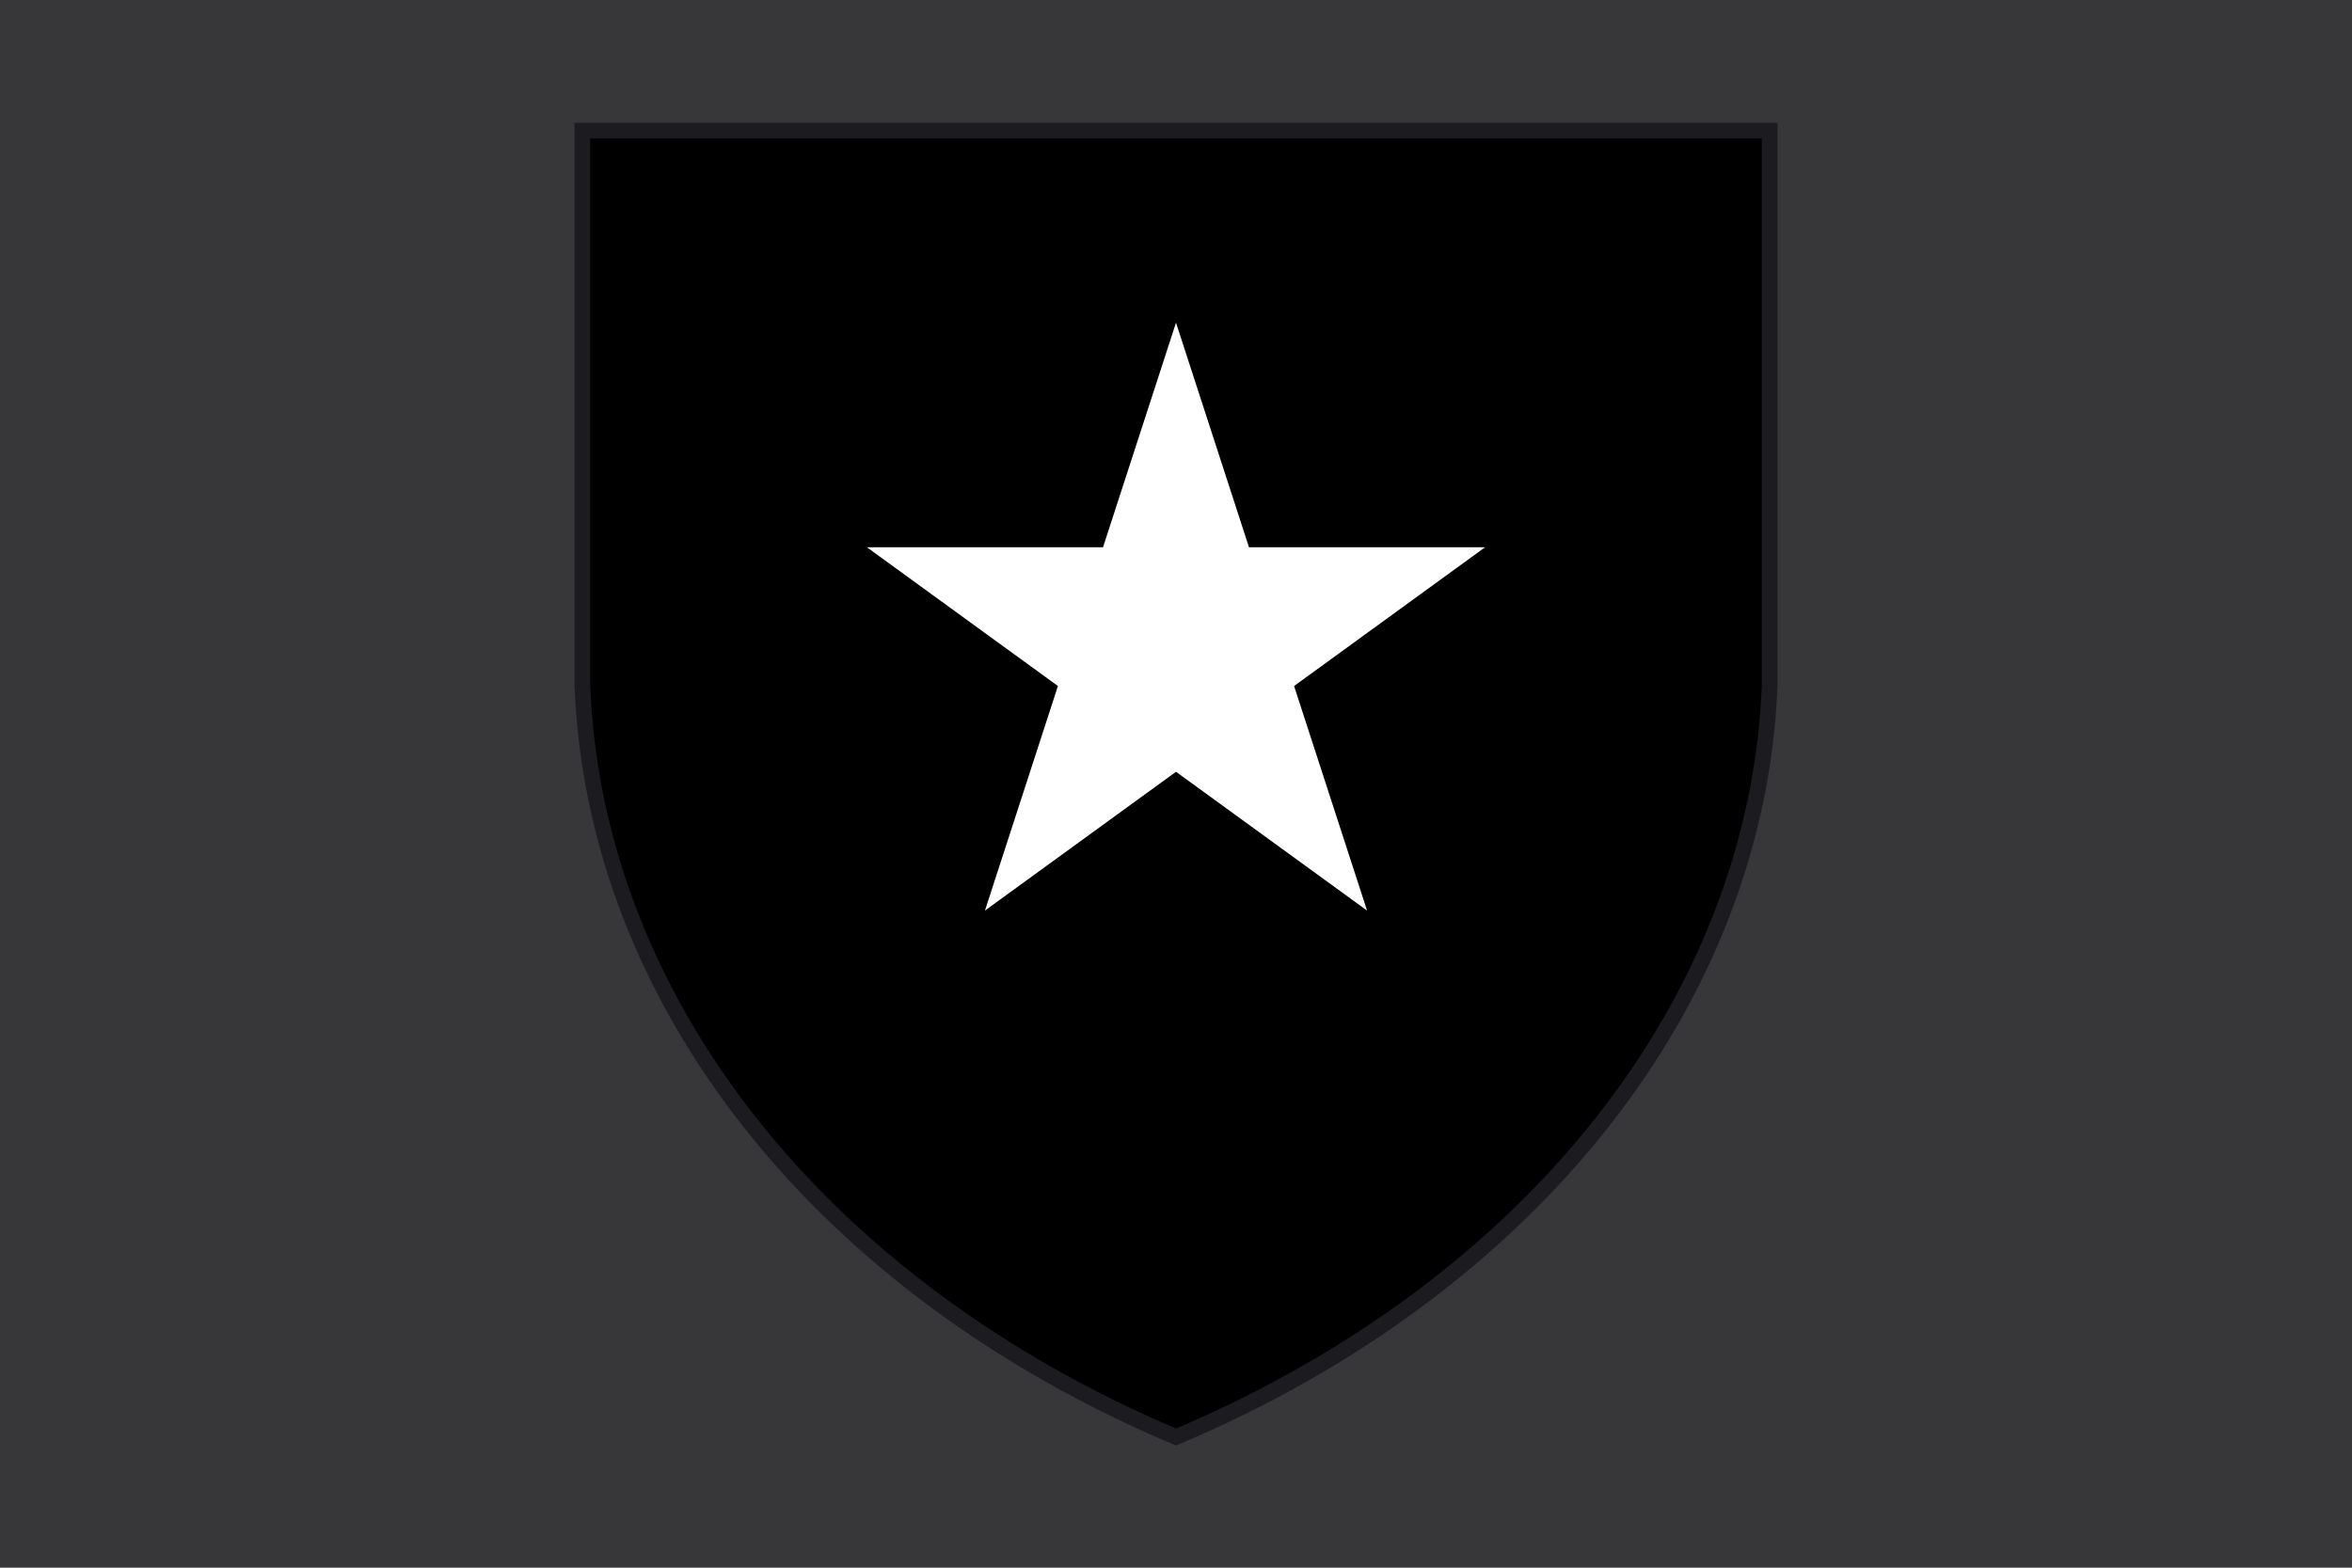
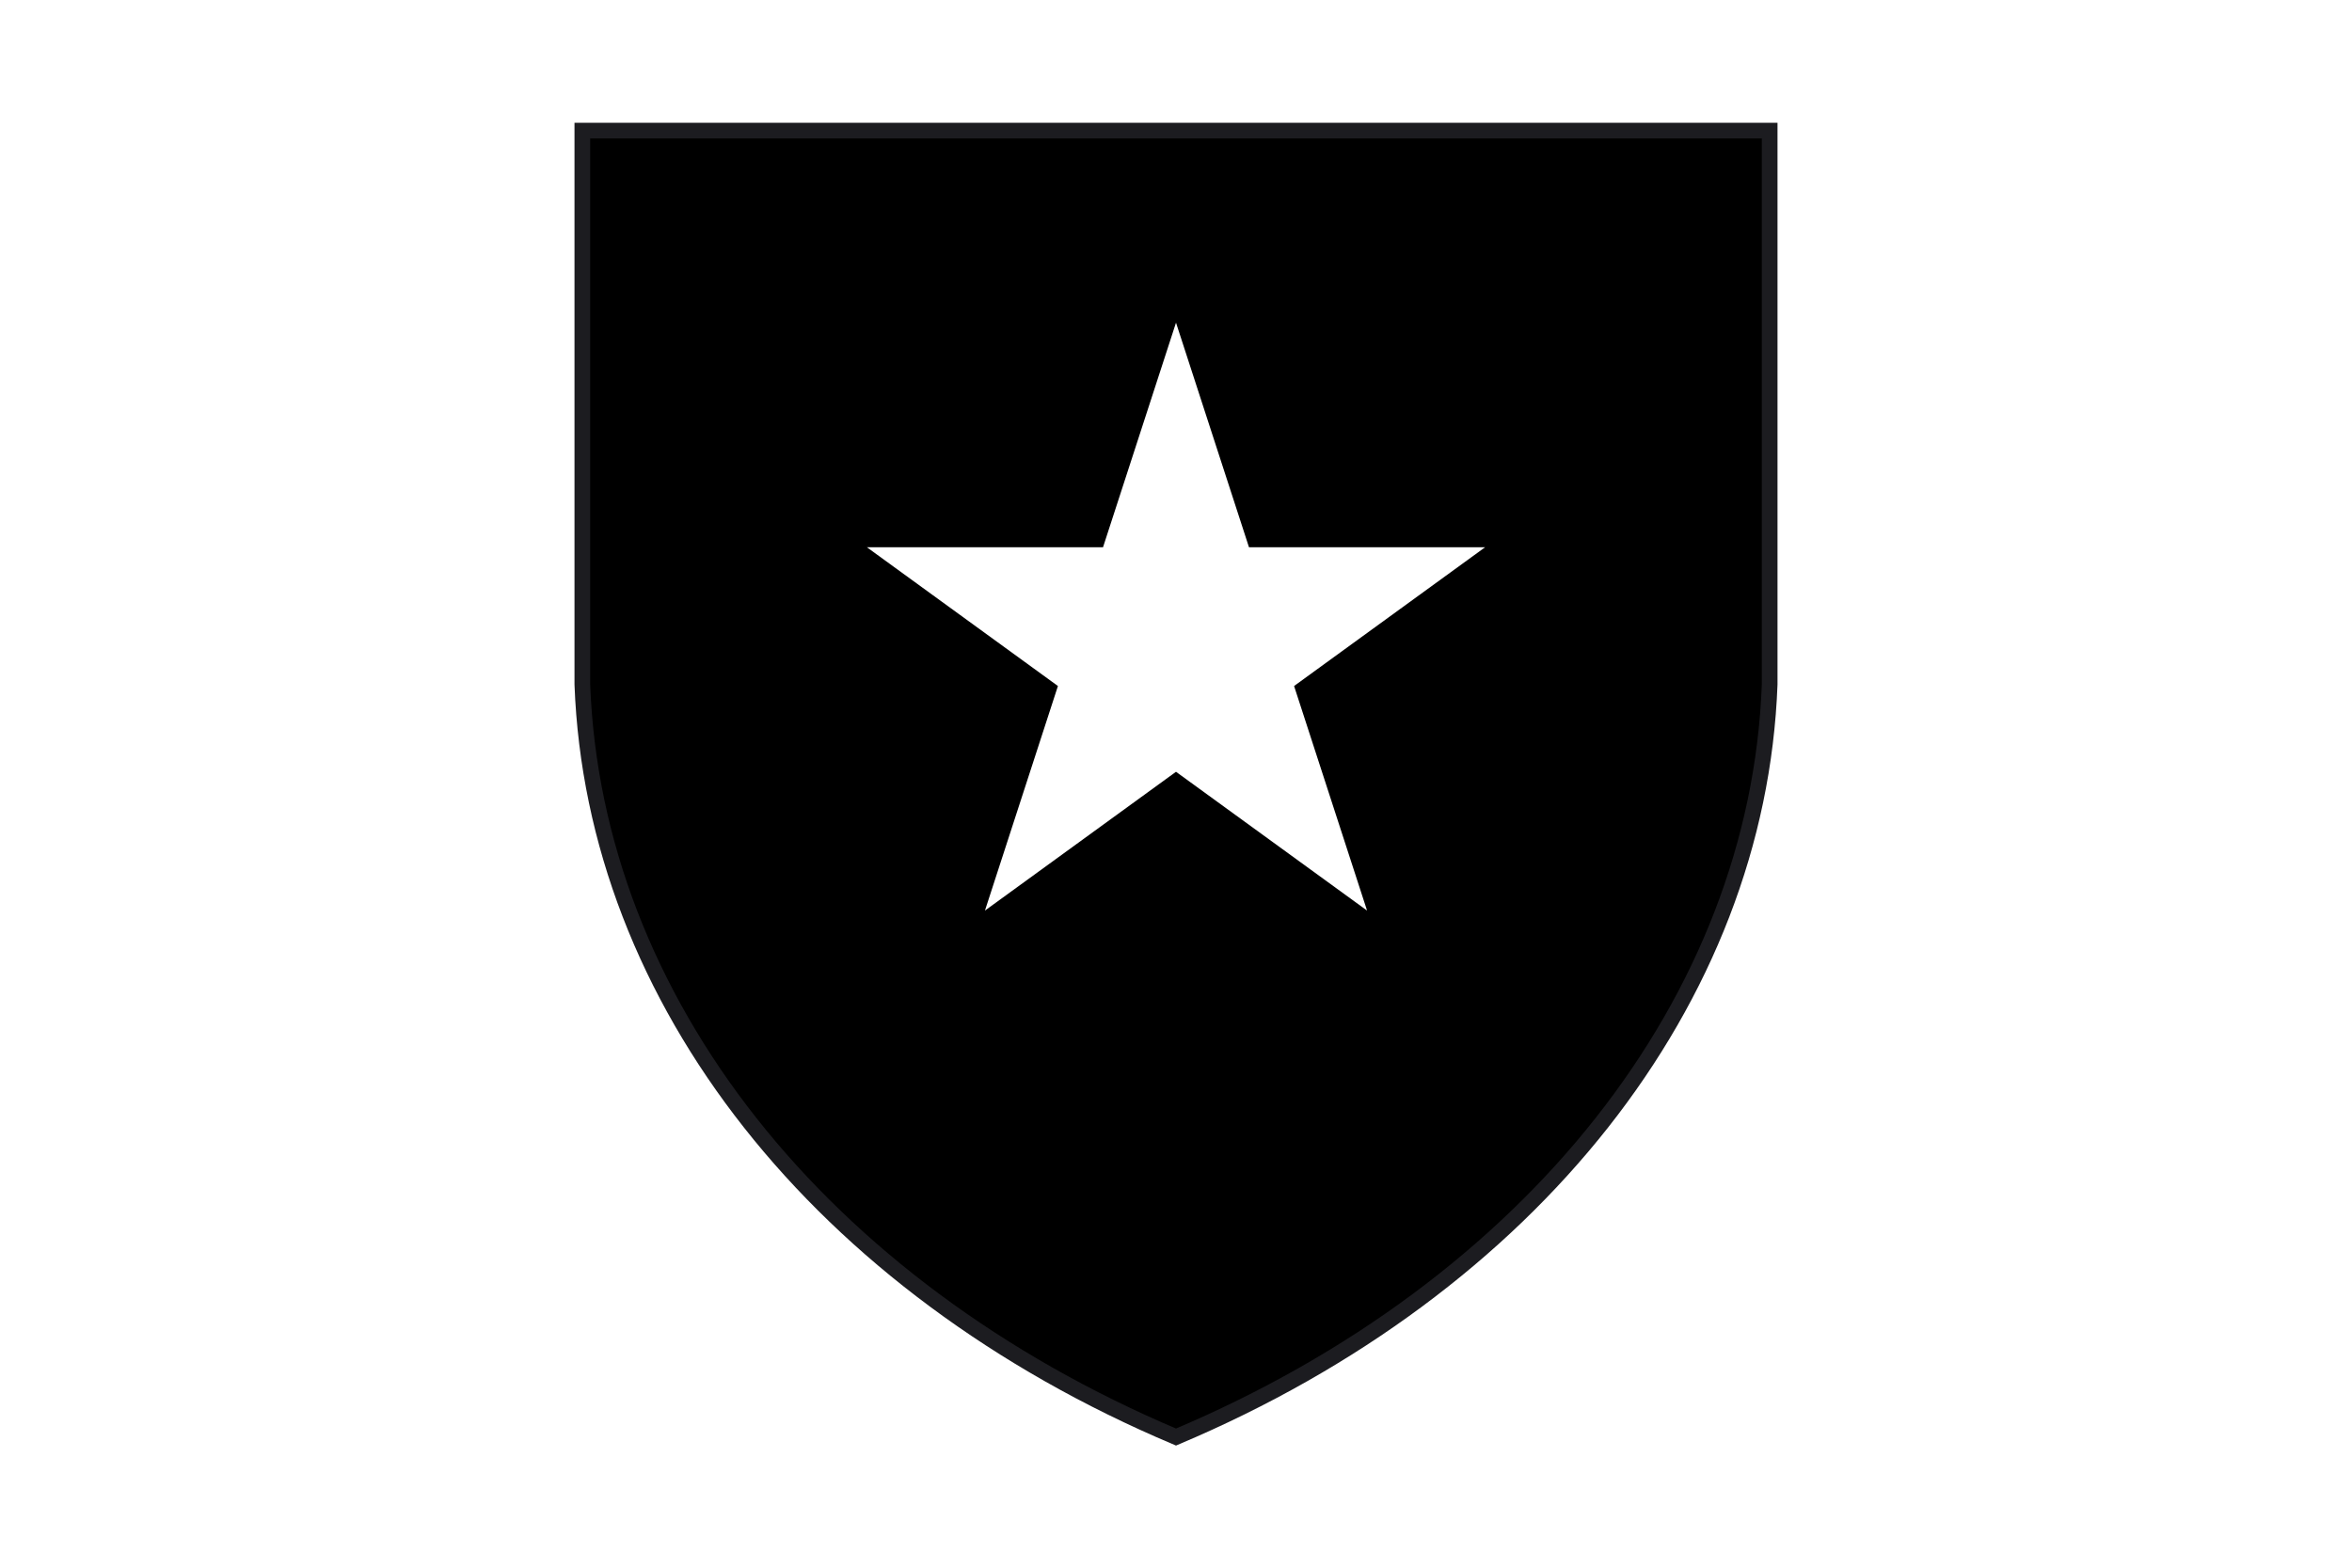
<svg xmlns="http://www.w3.org/2000/svg" width="900" height="600" preserveAspectRatio="xMinYMin meet">
  <title>GeoBrol - Drapeau d'Arnor - mondes de Tolkien (fictif)</title>
-   <path d="M900 0H0v600h900z" fill="#37373a" />
  <path d="M222.832 50h454.337v211.949C672.691 382.729 586.123 492.497 450.001 550c-136.123-57.503-222.69-167.271-227.169-288.051V50z" stroke="#1c1c20" stroke-width="6" />
  <polygon fill="#fff" points="450.001 123.5 523.109 348.5 331.71 209.443 568.29 209.443 376.894 348.5" />
</svg>